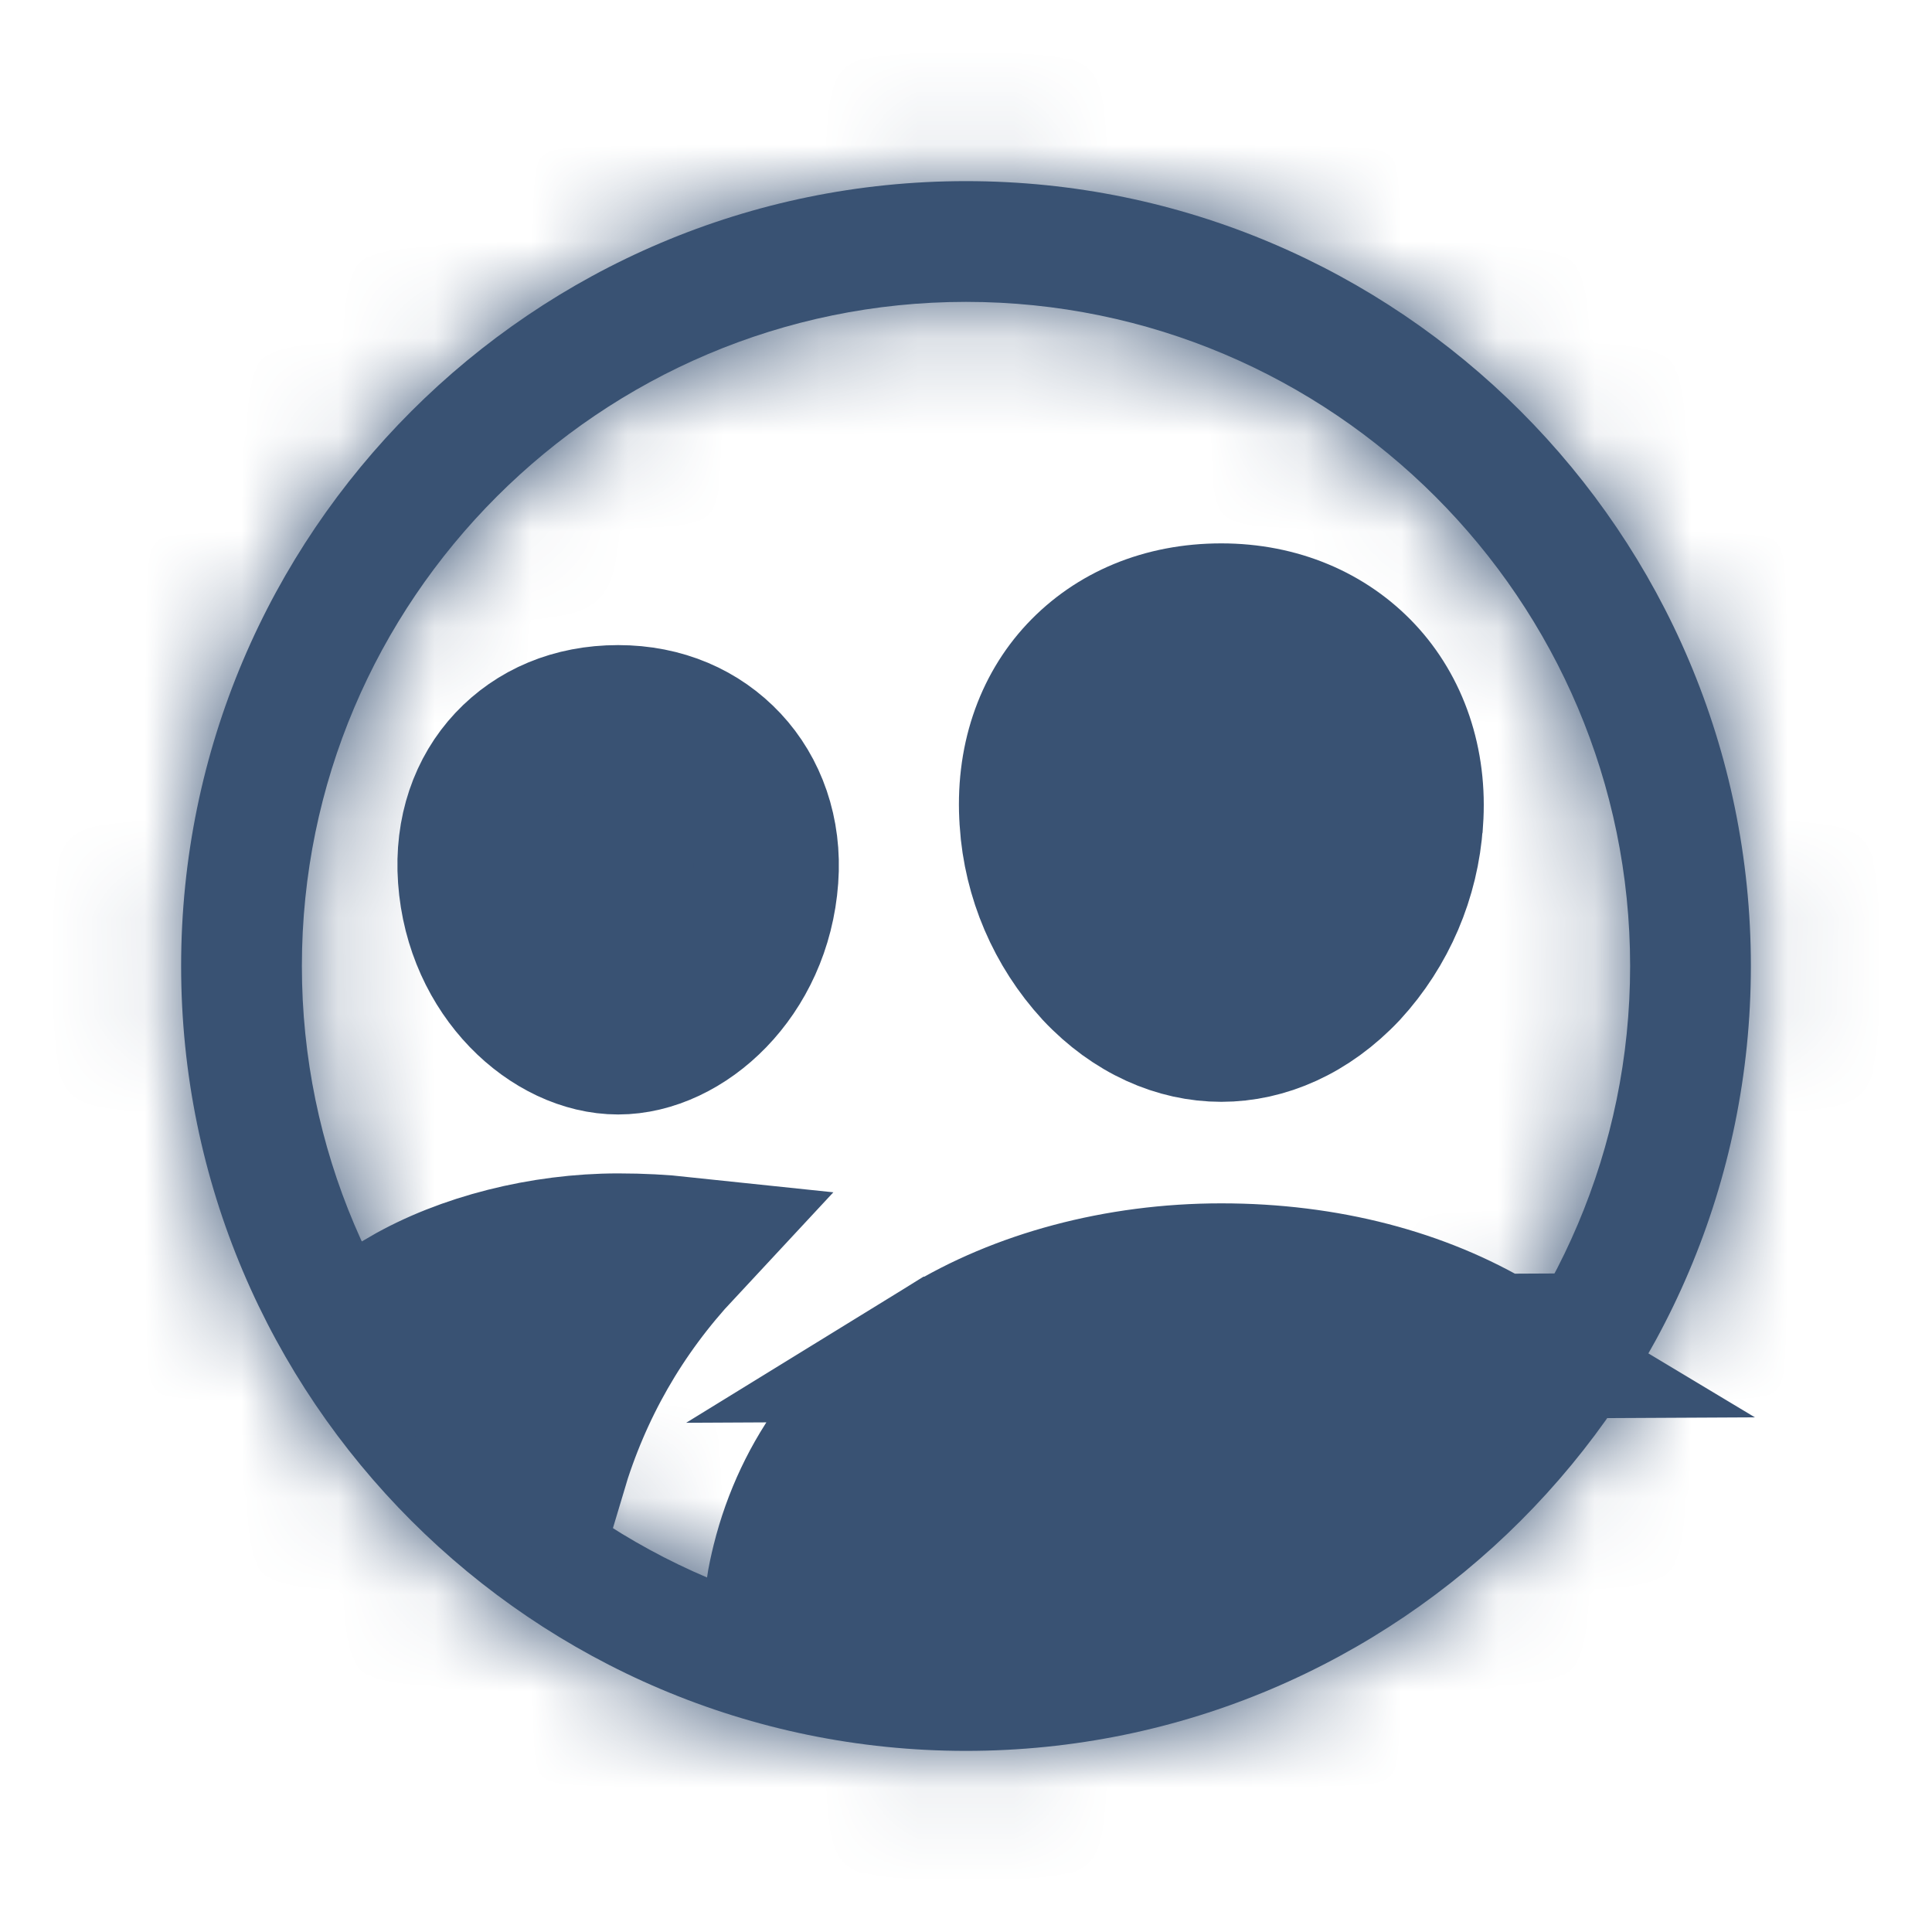
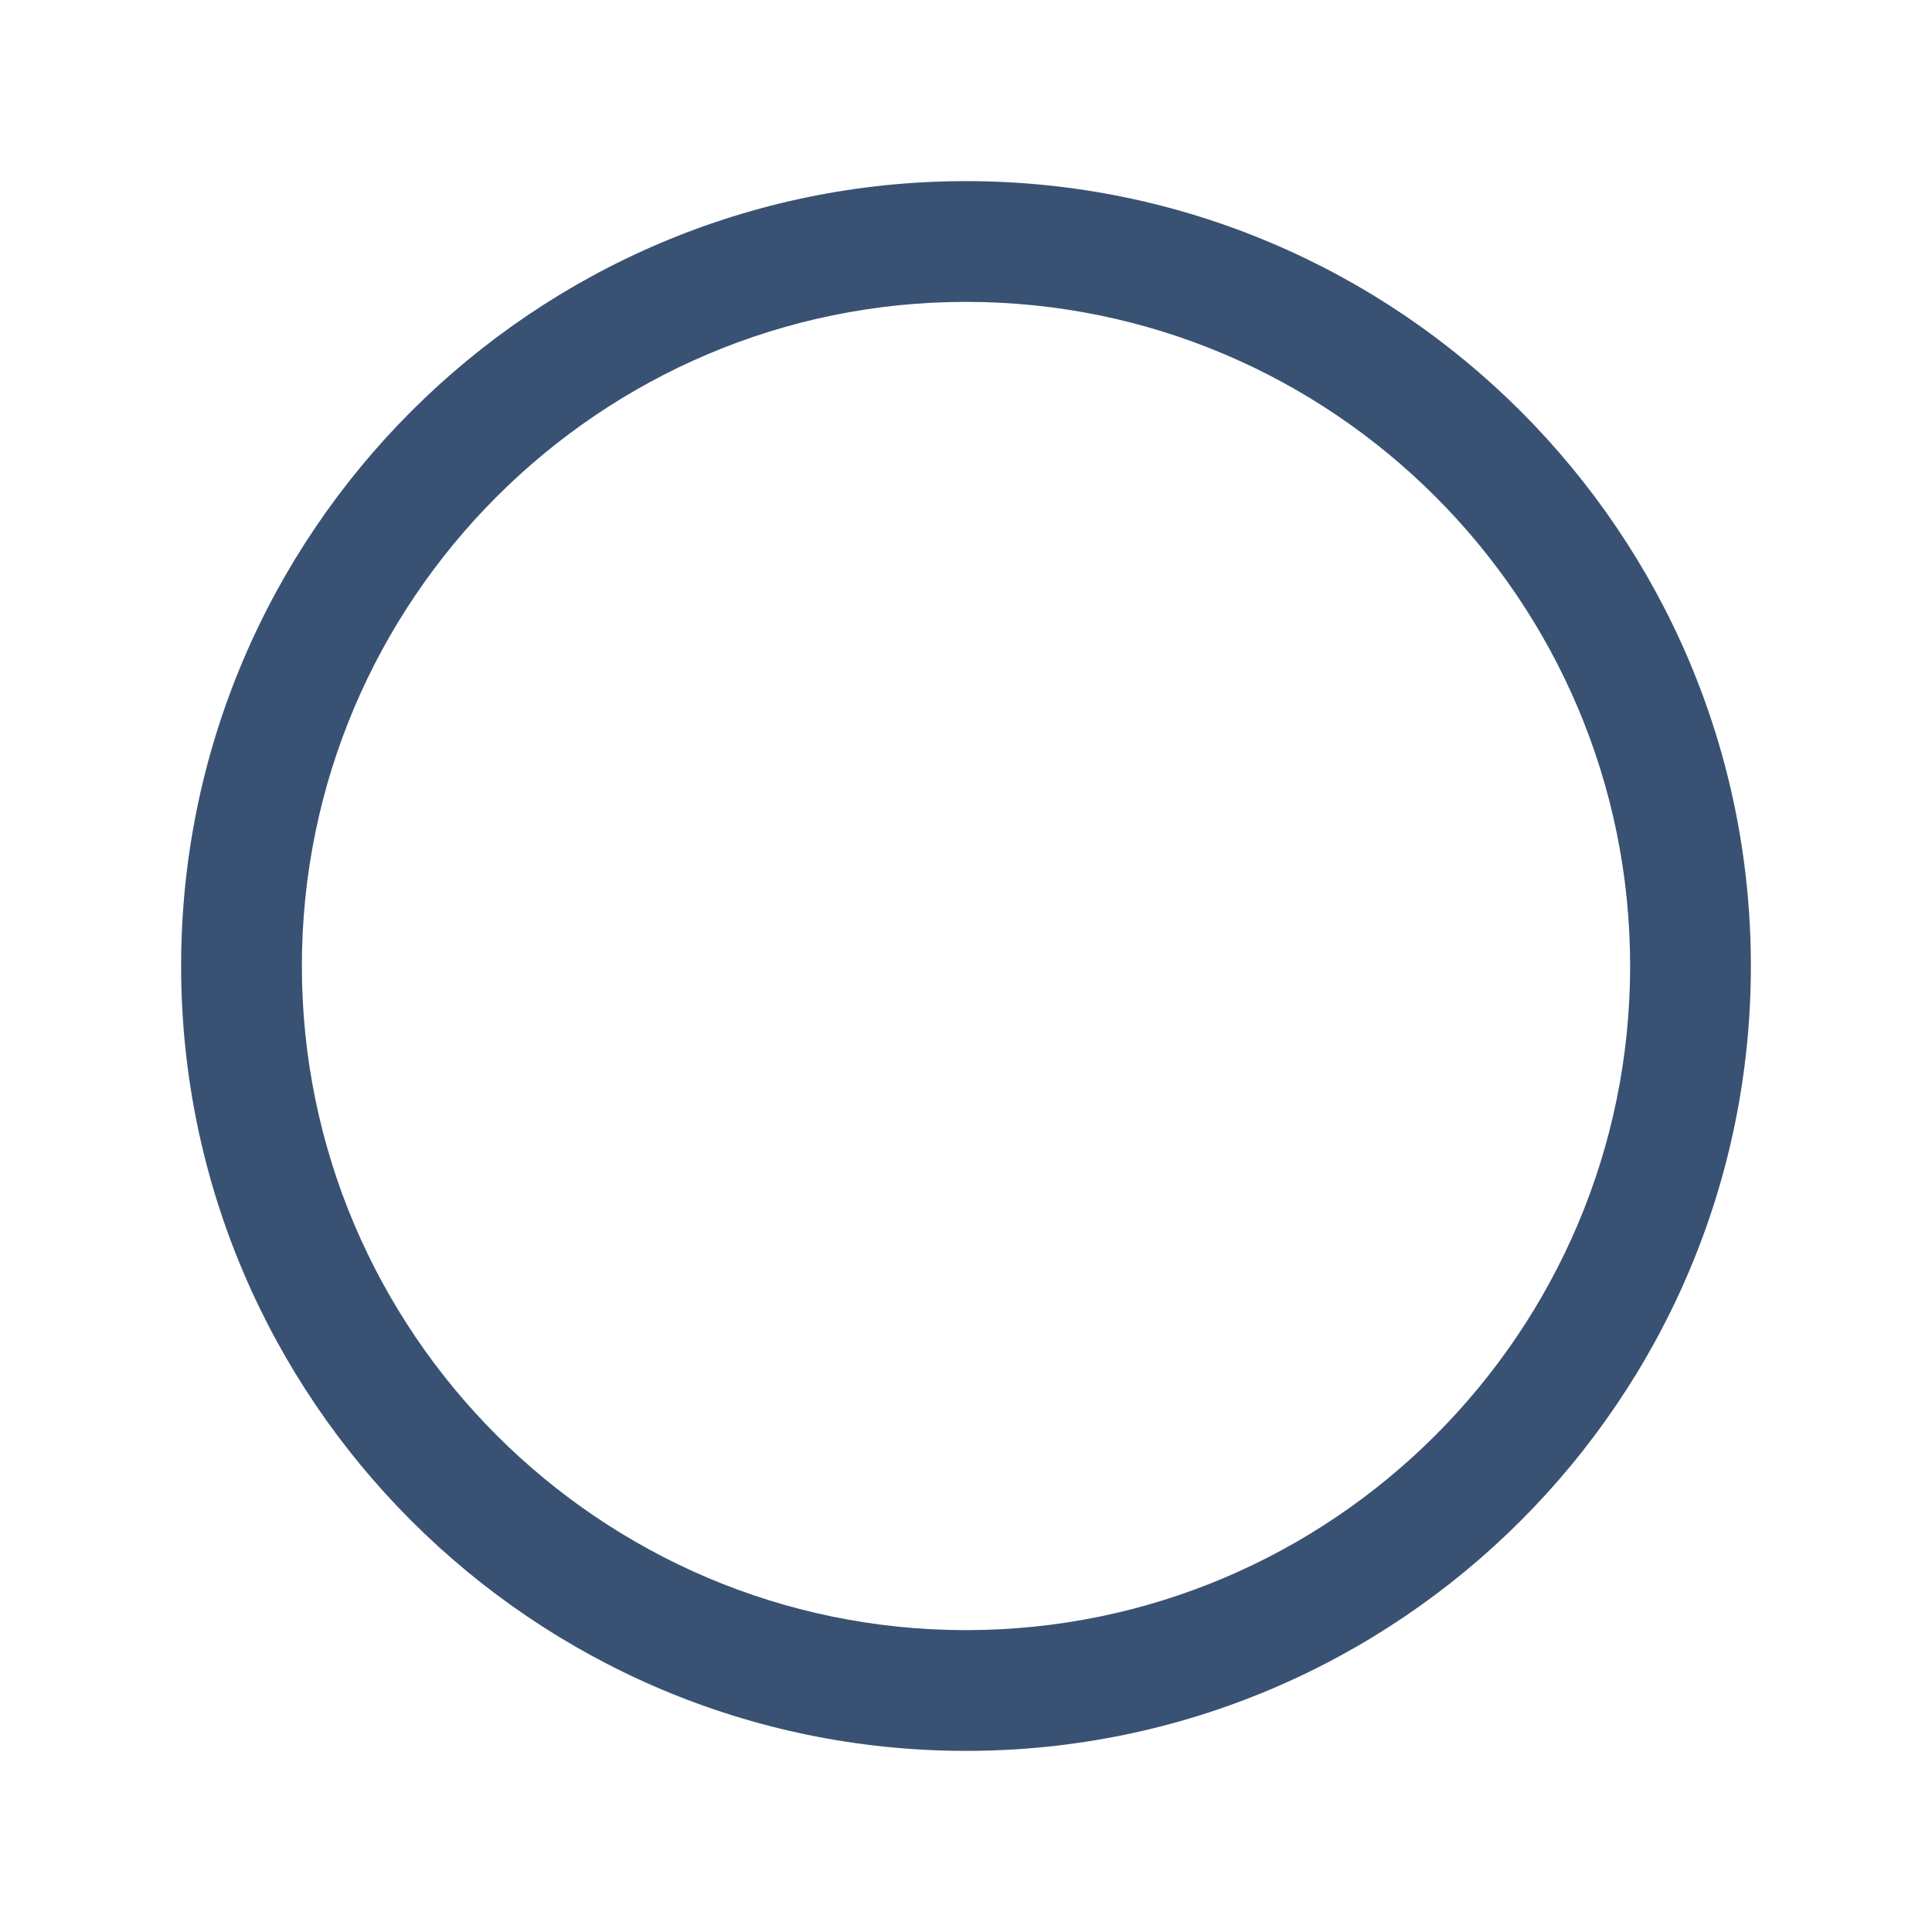
<svg xmlns="http://www.w3.org/2000/svg" width="20" height="20" viewBox="0 0 20 20" fill="none">
  <mask id="path-1-inside-1_5694_9623" fill="white">
    <path d="M10 18.125C5.52 18.125 1.875 14.48 1.875 10C1.875 5.52 5.52 1.875 10 1.875C14.48 1.875 18.125 5.52 18.125 10C18.125 14.48 14.48 18.125 10 18.125ZM10 3.125C6.211 3.125 3.125 6.211 3.125 10C3.125 13.789 6.211 16.875 10 16.875C13.789 16.875 16.875 13.791 16.875 10C16.875 6.209 13.791 3.125 10 3.125Z" />
  </mask>
  <path d="M10 18.125C5.52 18.125 1.875 14.48 1.875 10C1.875 5.52 5.52 1.875 10 1.875C14.48 1.875 18.125 5.52 18.125 10C18.125 14.48 14.48 18.125 10 18.125ZM10 3.125C6.211 3.125 3.125 6.211 3.125 10C3.125 13.789 6.211 16.875 10 16.875C13.789 16.875 16.875 13.791 16.875 10C16.875 6.209 13.791 3.125 10 3.125Z" fill="#395273" />
-   <path d="M10 16.625C6.348 16.625 3.375 13.652 3.375 10H0.375C0.375 15.309 4.691 19.625 10 19.625V16.625ZM3.375 10C3.375 6.348 6.348 3.375 10 3.375V0.375C4.691 0.375 0.375 4.691 0.375 10H3.375ZM10 3.375C13.652 3.375 16.625 6.348 16.625 10H19.625C19.625 4.691 15.309 0.375 10 0.375V3.375ZM16.625 10C16.625 13.652 13.652 16.625 10 16.625V19.625C15.309 19.625 19.625 15.309 19.625 10H16.625ZM10 1.625C5.383 1.625 1.625 5.383 1.625 10H4.625C4.625 7.039 7.039 4.625 10 4.625V1.625ZM1.625 10C1.625 14.617 5.383 18.375 10 18.375V15.375C7.039 15.375 4.625 12.961 4.625 10H1.625ZM10 18.375C14.617 18.375 18.375 14.62 18.375 10H15.375C15.375 12.962 12.961 15.375 10 15.375V18.375ZM18.375 10C18.375 5.381 14.619 1.625 10 1.625V4.625C12.963 4.625 15.375 7.037 15.375 10H18.375Z" fill="#395273" mask="url(#path-1-inside-1_5694_9623)" />
-   <path d="M15.485 13.936C14.706 13.468 13.728 13.207 12.643 13.207C11.571 13.207 10.552 13.486 9.774 13.965L15.485 13.936ZM15.485 13.936C14.671 15.068 13.524 15.925 12.198 16.382C10.856 16.844 9.407 16.87 8.056 16.465C8.072 16.36 8.095 16.256 8.116 16.172L8.116 16.172C8.343 15.262 8.906 14.5 9.774 13.965L15.485 13.936ZM7.054 12.93C6.436 13.593 5.996 14.361 5.736 15.233C5.125 14.734 4.605 14.133 4.2 13.454C4.803 13.104 5.618 12.897 6.399 12.897C6.639 12.897 6.856 12.909 7.054 12.93ZM10.683 8.504L10.683 8.504L10.683 8.5C10.639 7.878 10.829 7.345 11.18 6.971C11.534 6.594 12.039 6.375 12.643 6.375C13.237 6.375 13.746 6.597 14.101 6.976C14.453 7.352 14.647 7.89 14.604 8.5L14.603 8.504C14.565 9.078 14.332 9.623 13.943 10.047C13.555 10.459 13.091 10.656 12.643 10.656C12.195 10.656 11.73 10.459 11.343 10.047C10.954 9.623 10.721 9.079 10.683 8.504ZM4.869 9.089L4.869 9.089C4.834 8.602 4.985 8.187 5.26 7.894C5.538 7.598 5.928 7.428 6.399 7.428C6.864 7.428 7.255 7.601 7.534 7.899C7.81 8.194 7.964 8.614 7.929 9.09L7.929 9.09C7.856 10.103 7.086 10.787 6.399 10.787C5.71 10.787 4.941 10.102 4.869 9.089Z" fill="#395273" stroke="#395273" stroke-width="1.5" />
</svg>